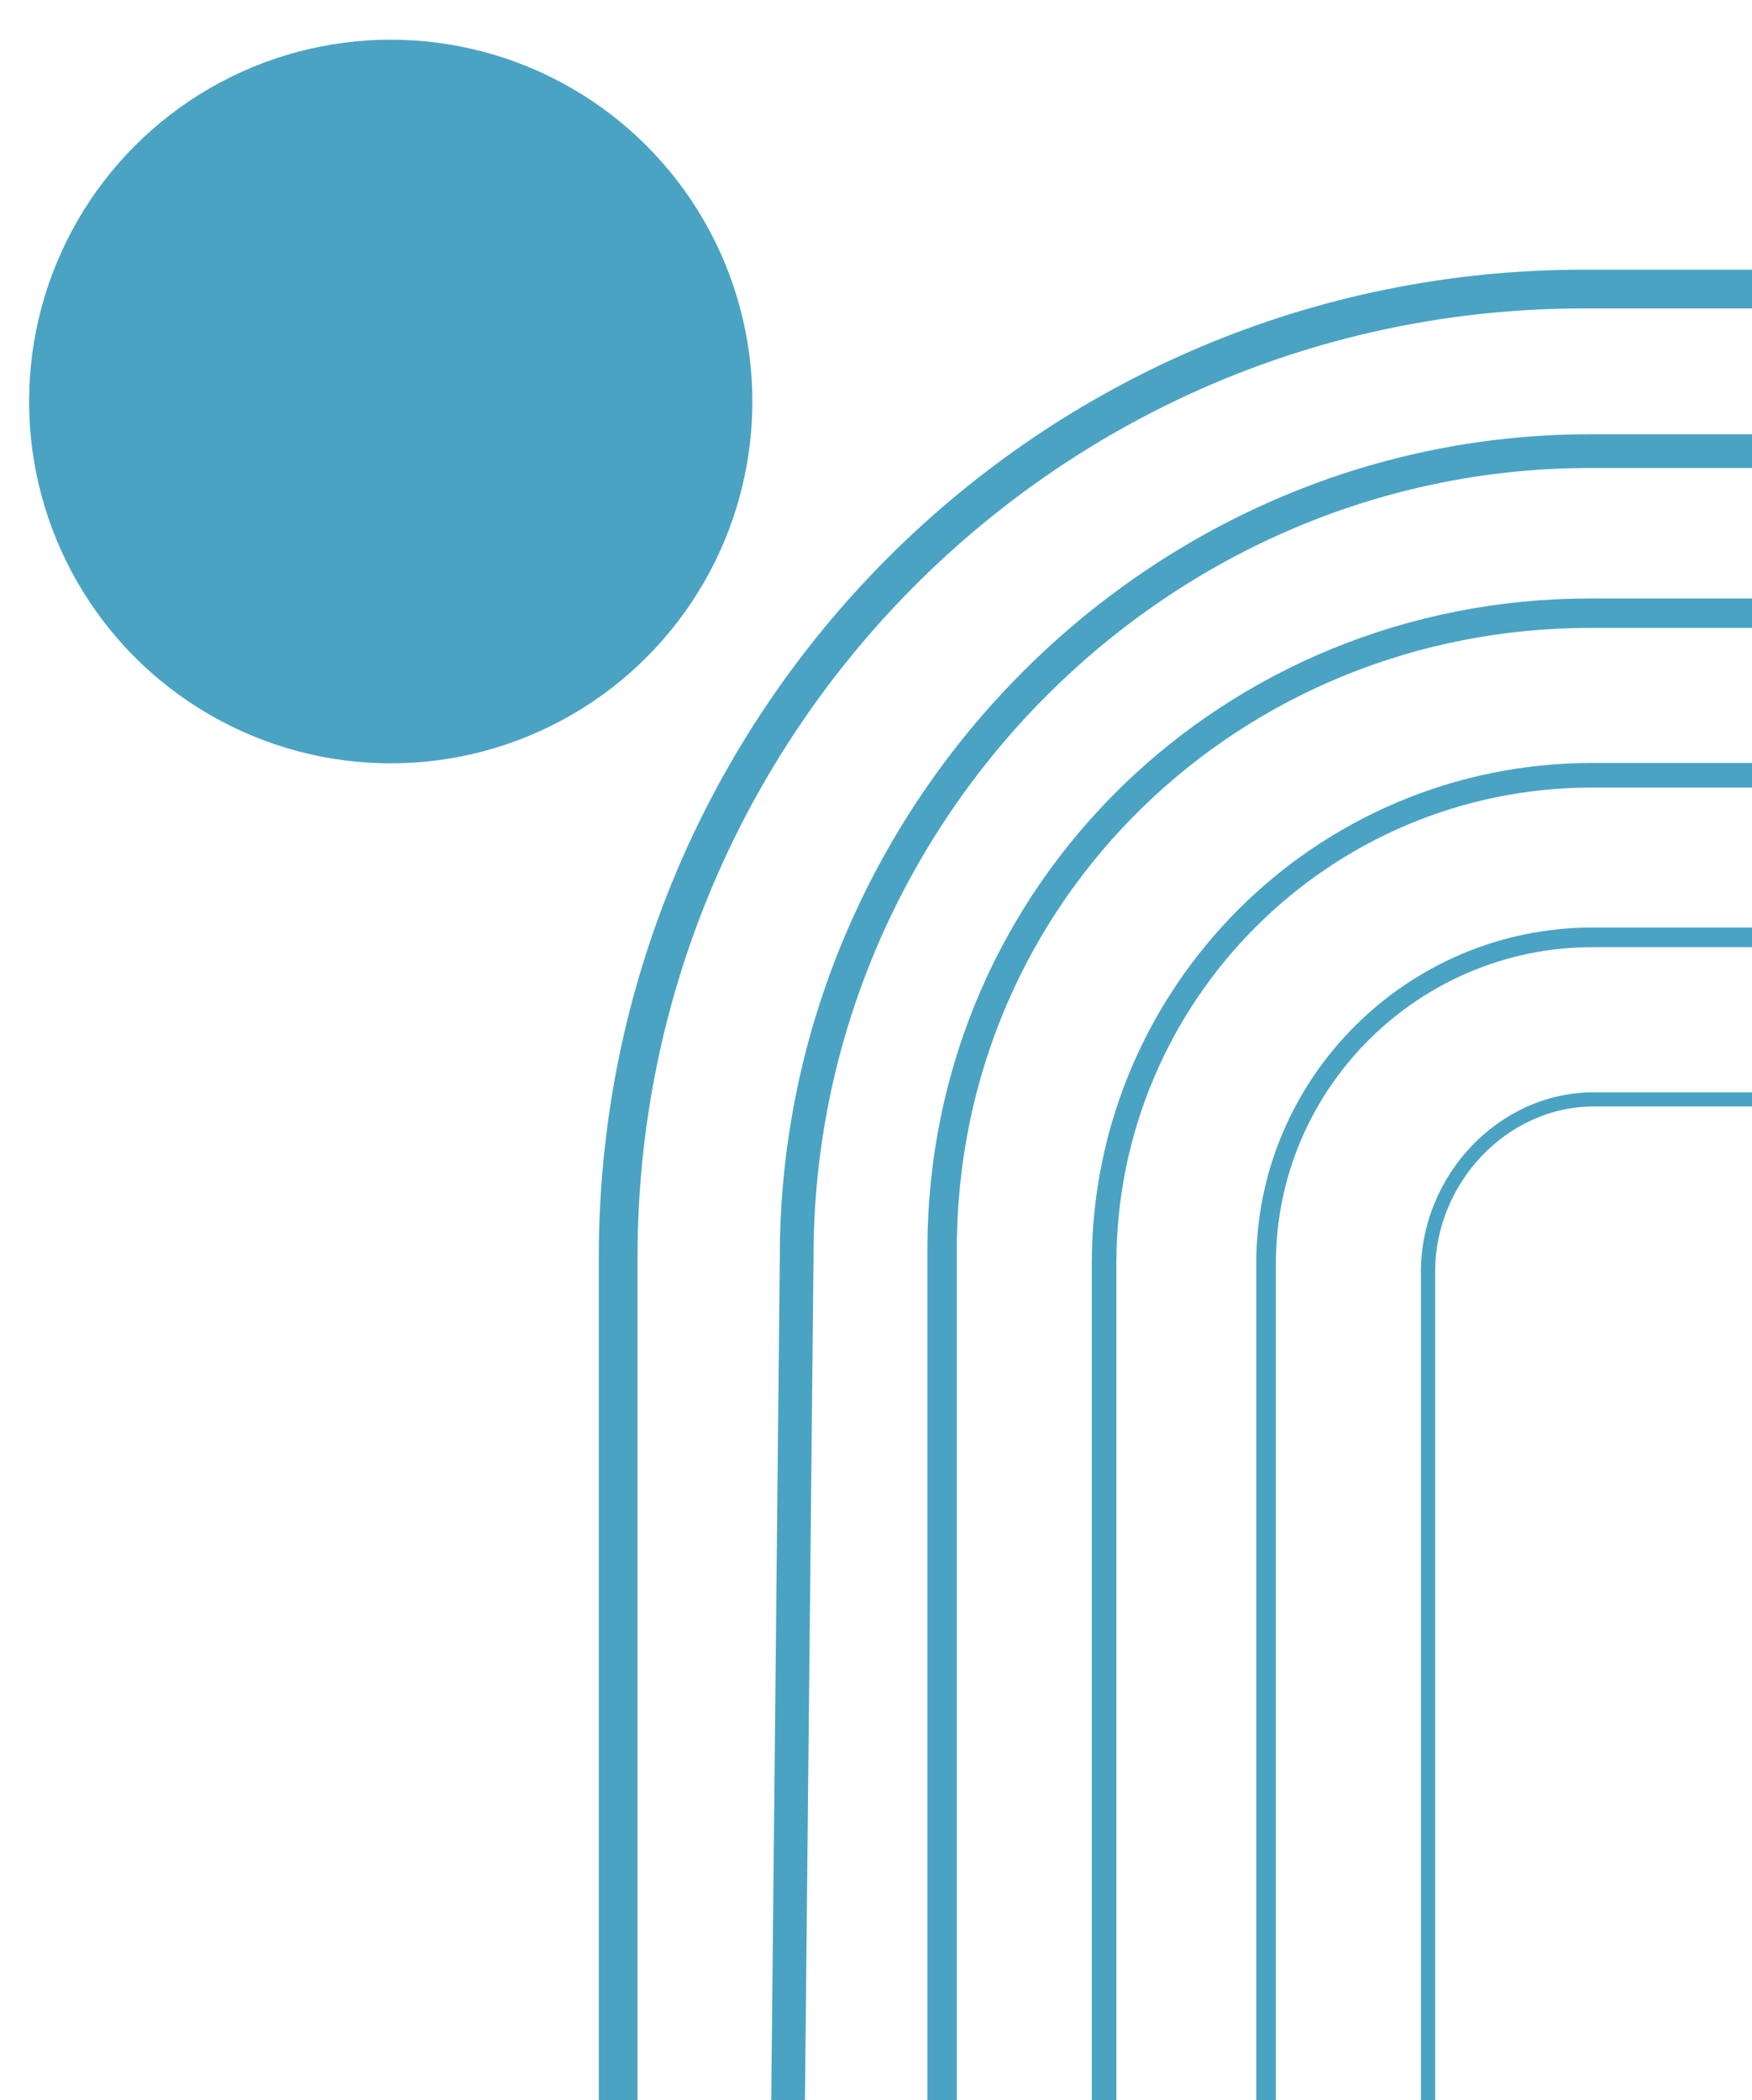
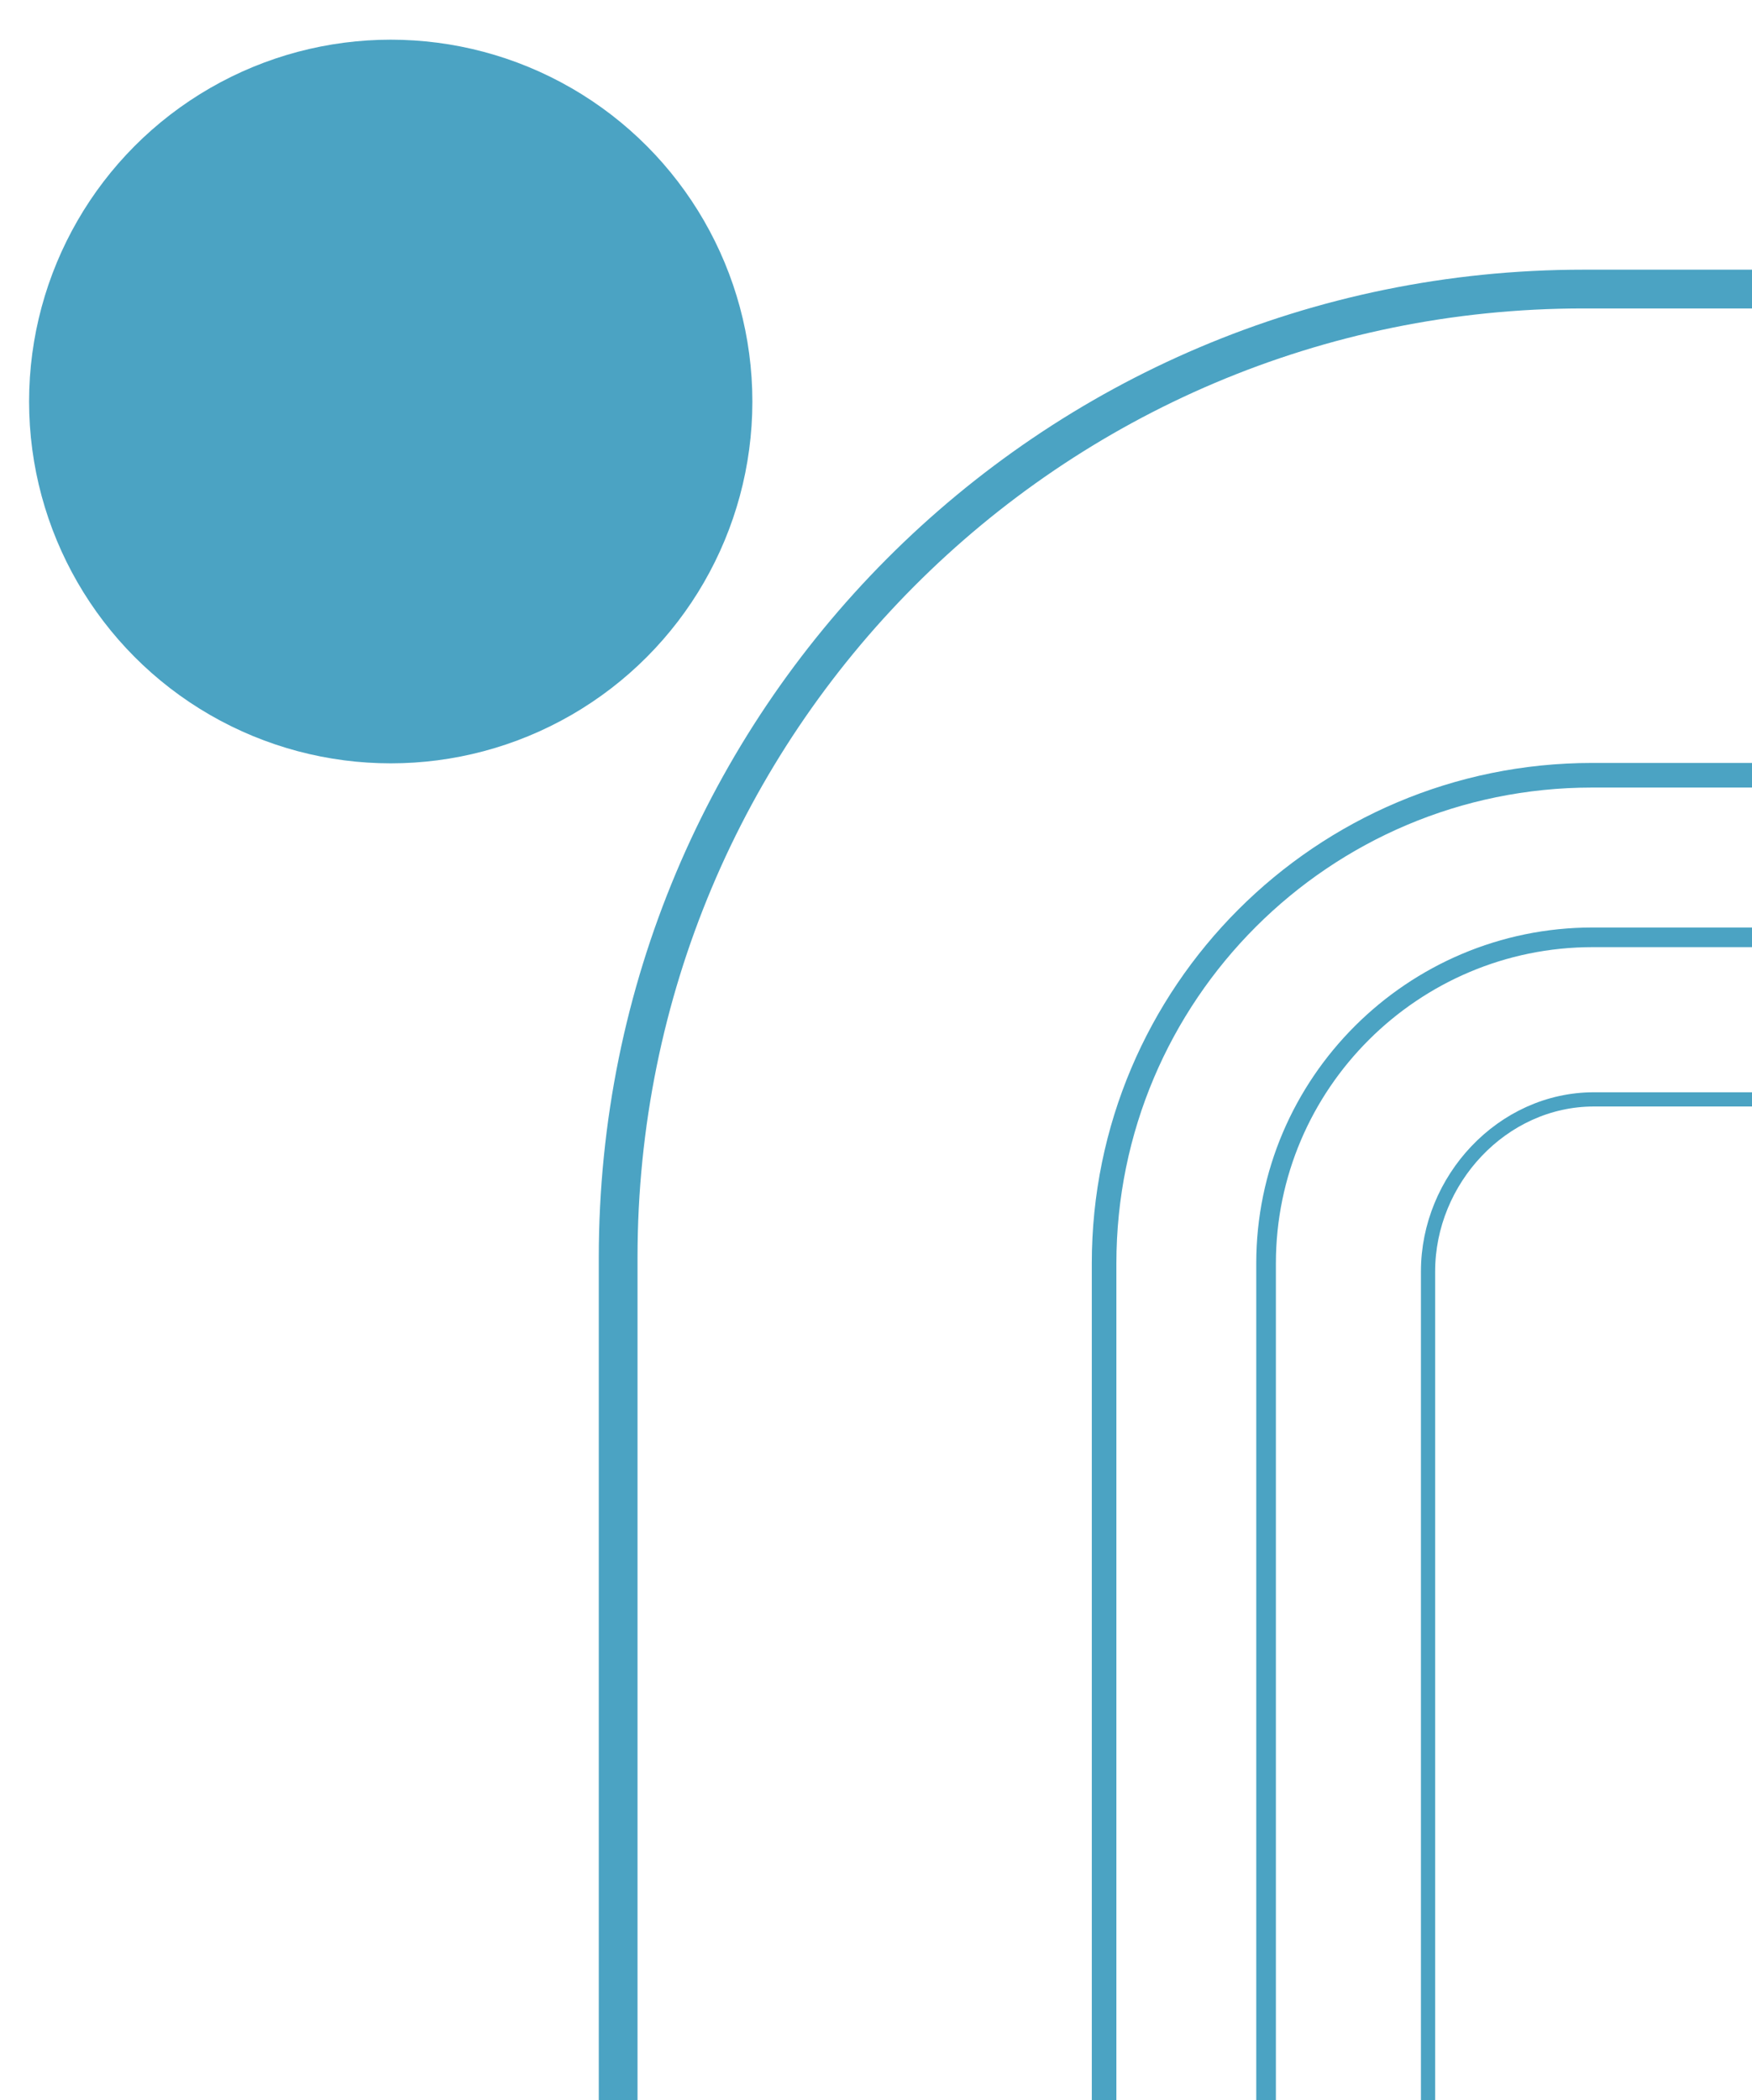
<svg xmlns="http://www.w3.org/2000/svg" version="1.1" id="Layer_1" x="0px" y="0px" viewBox="0 0 26.5 31.75" style="enable-background:new 0 0 26.5 31.75;" xml:space="preserve">
  <style type="text/css">
	.st0{display:none;}
	.st1{display:inline;fill:none;stroke:#4CCAED;stroke-width:0.432;stroke-miterlimit:10;}
	.st2{display:none;fill:none;stroke:#4CCAED;stroke-width:0.5;stroke-miterlimit:10;}
	.st3{fill:#FF4845;}
	.st4{fill:#4ba3c3;}
	.st5{fill:none;stroke:#4ba3c3;stroke-width:0.586;stroke-miterlimit:10;}
	.st6{fill:none;stroke:#4ba3c3;stroke-width:0.215;stroke-miterlimit:10;}
	.st7{fill:none;stroke:#4ba3c3;stroke-width:0.297;stroke-miterlimit:10;}
	.st8{fill:none;stroke:#4ba3c3;stroke-width:0.372;stroke-miterlimit:10;}
	.st9{fill:none;stroke:#4ba3c3;stroke-width:0.445;stroke-miterlimit:10;}
	.st10{fill:none;stroke:#4ba3c3;stroke-width:0.51;stroke-miterlimit:10;}
	.st11{display:none;fill:none;stroke:#4CCAED;stroke-width:0.372;stroke-miterlimit:10;}
</style>
  <circle class="st4" cx="5.91" cy="6.07" r="5.47" />
  <g>
    <path class="st5" d="M9.35,43.57V19.01c0-8.09,6.52-14.64,14.6-14.64h2.55" />
    <path class="st6" d="M21.6,43.57V19.22c0-1.38,1.12-2.6,2.51-2.6h2.39" />
    <path class="st7" d="M19.15,43.57V19.1c0-2.72,2.22-4.93,4.94-4.93h2.41" />
    <path class="st8" d="M16.7,43.57V19.1c0-4.08,3.31-7.38,7.38-7.38h2.42" />
-     <path class="st9" d="M14.25,43.57V18.89c0-5.41,4.39-9.62,9.8-9.62h2.45" />
-     <path class="st10" d="M11.8,43.57L12.05,19c0-6.63,5.37-12.18,12-12.18h2.45" />
  </g>
</svg>